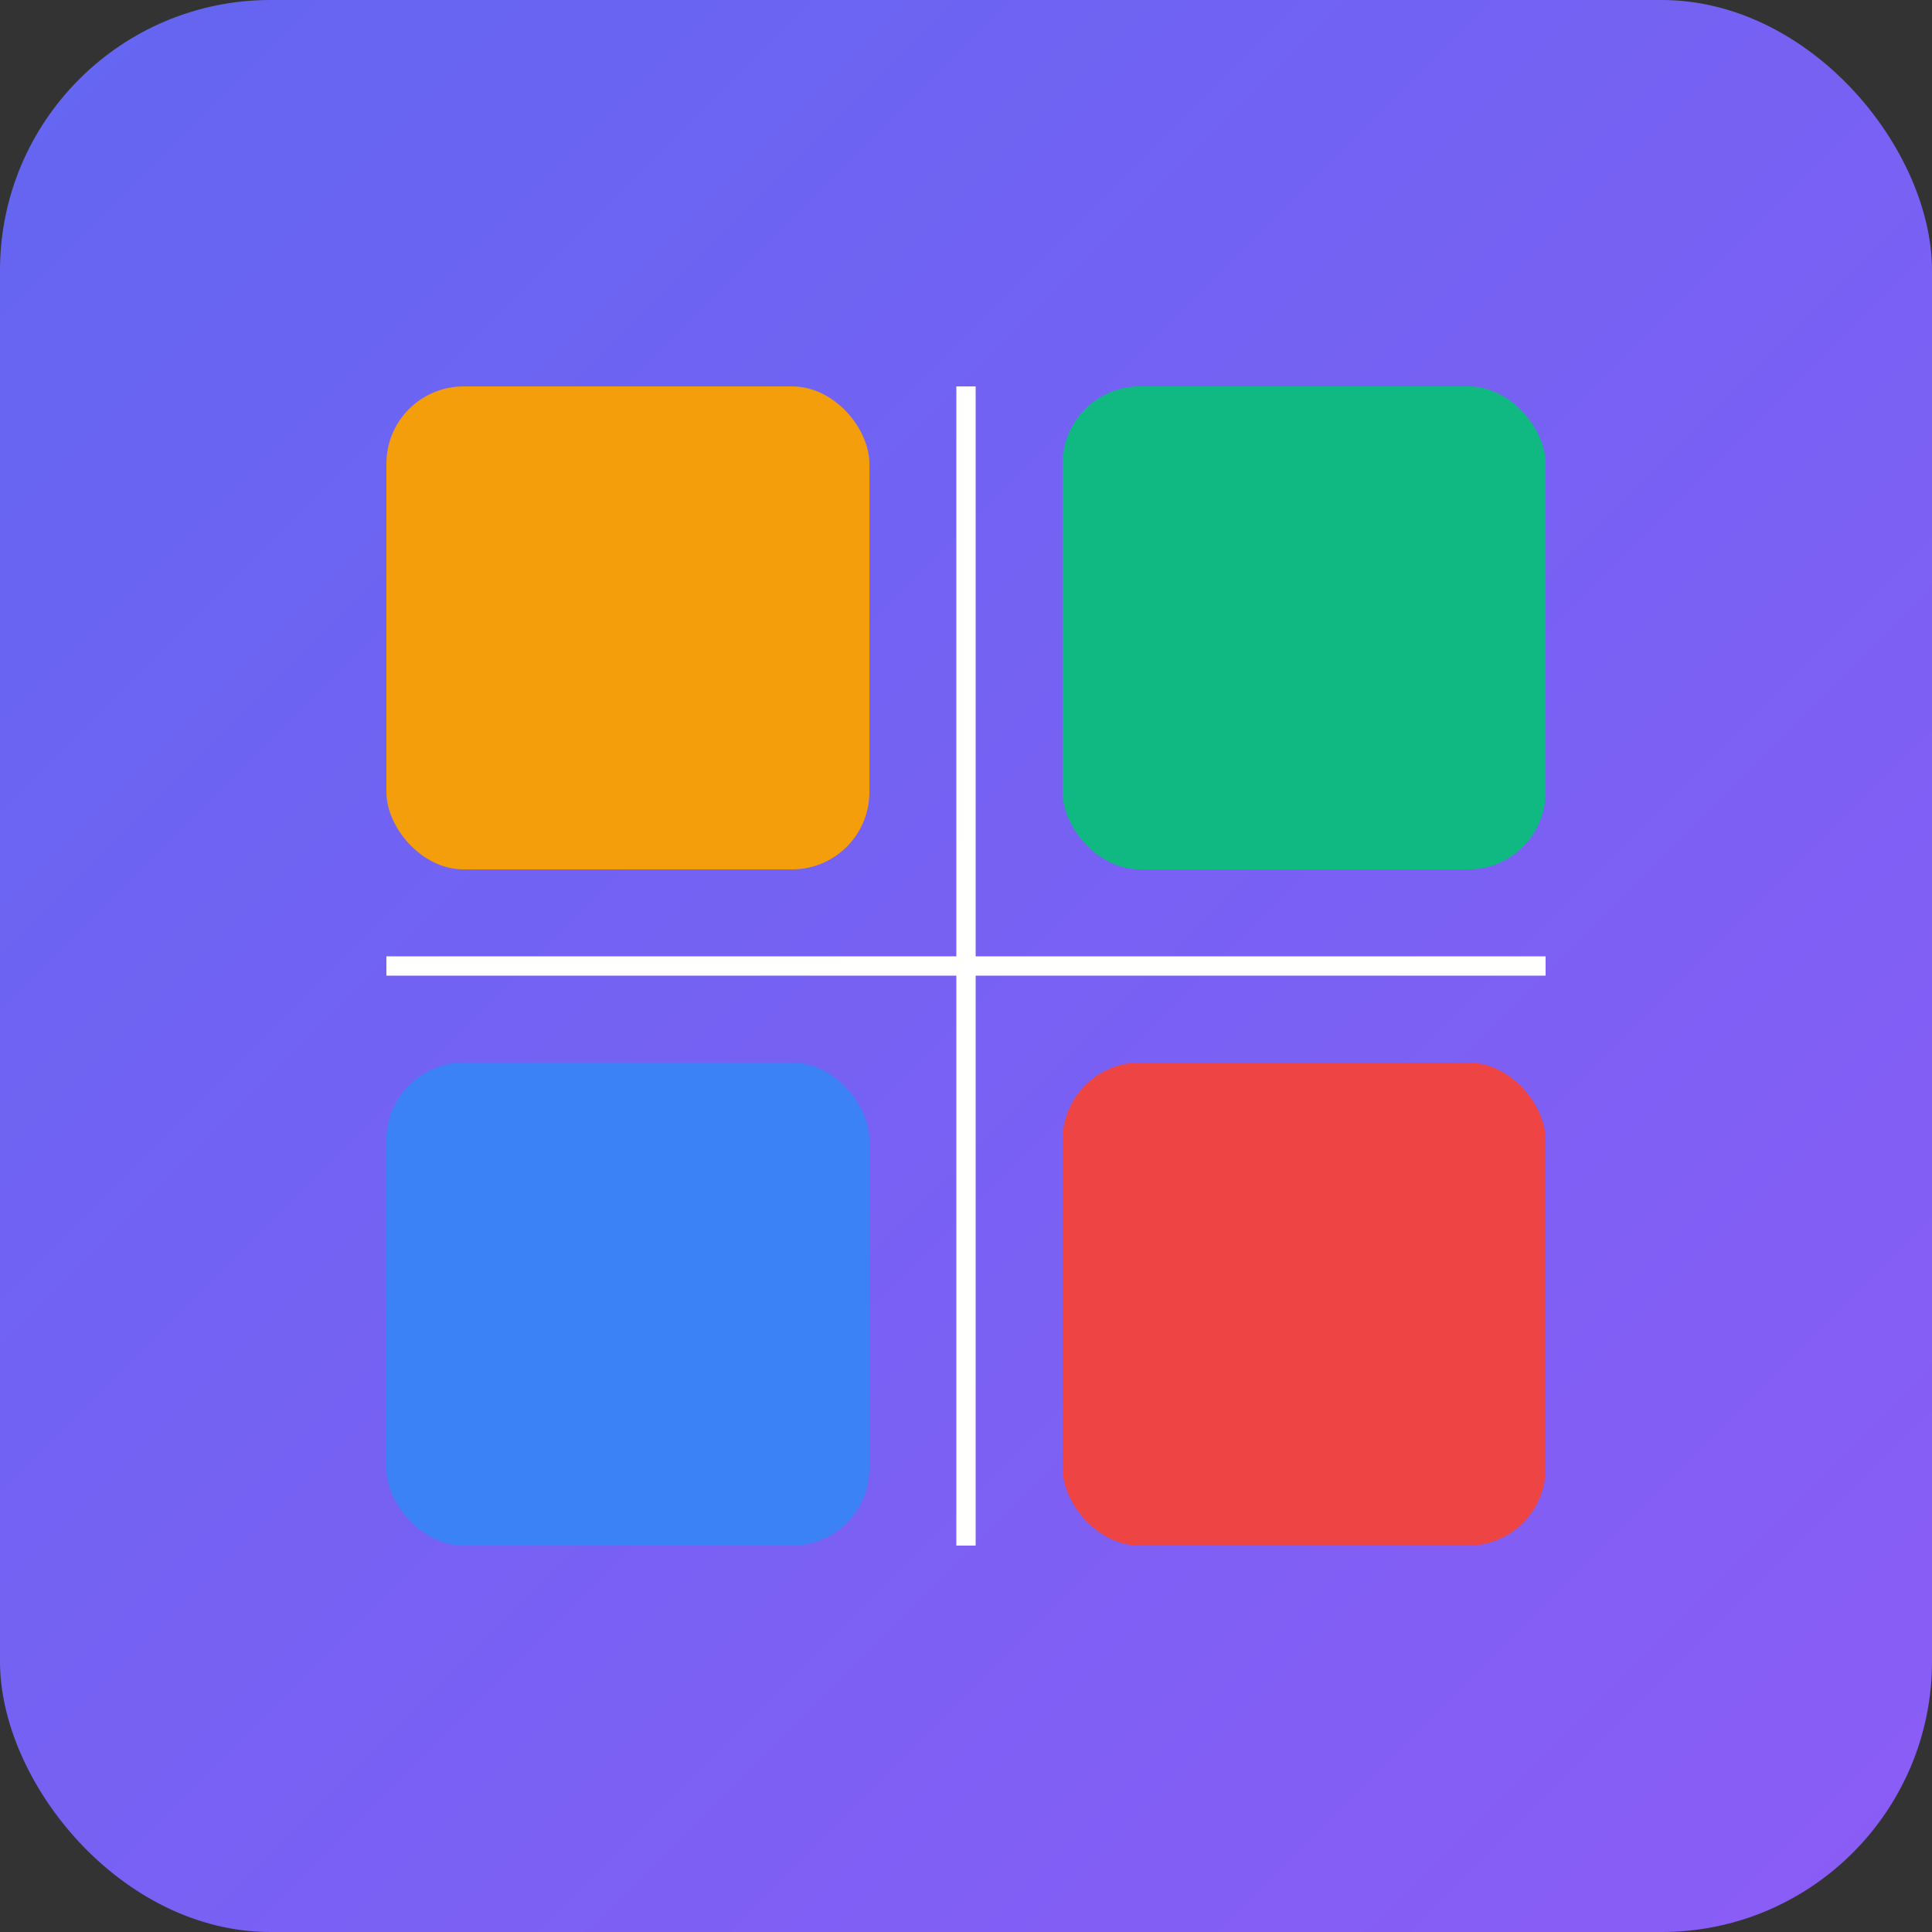
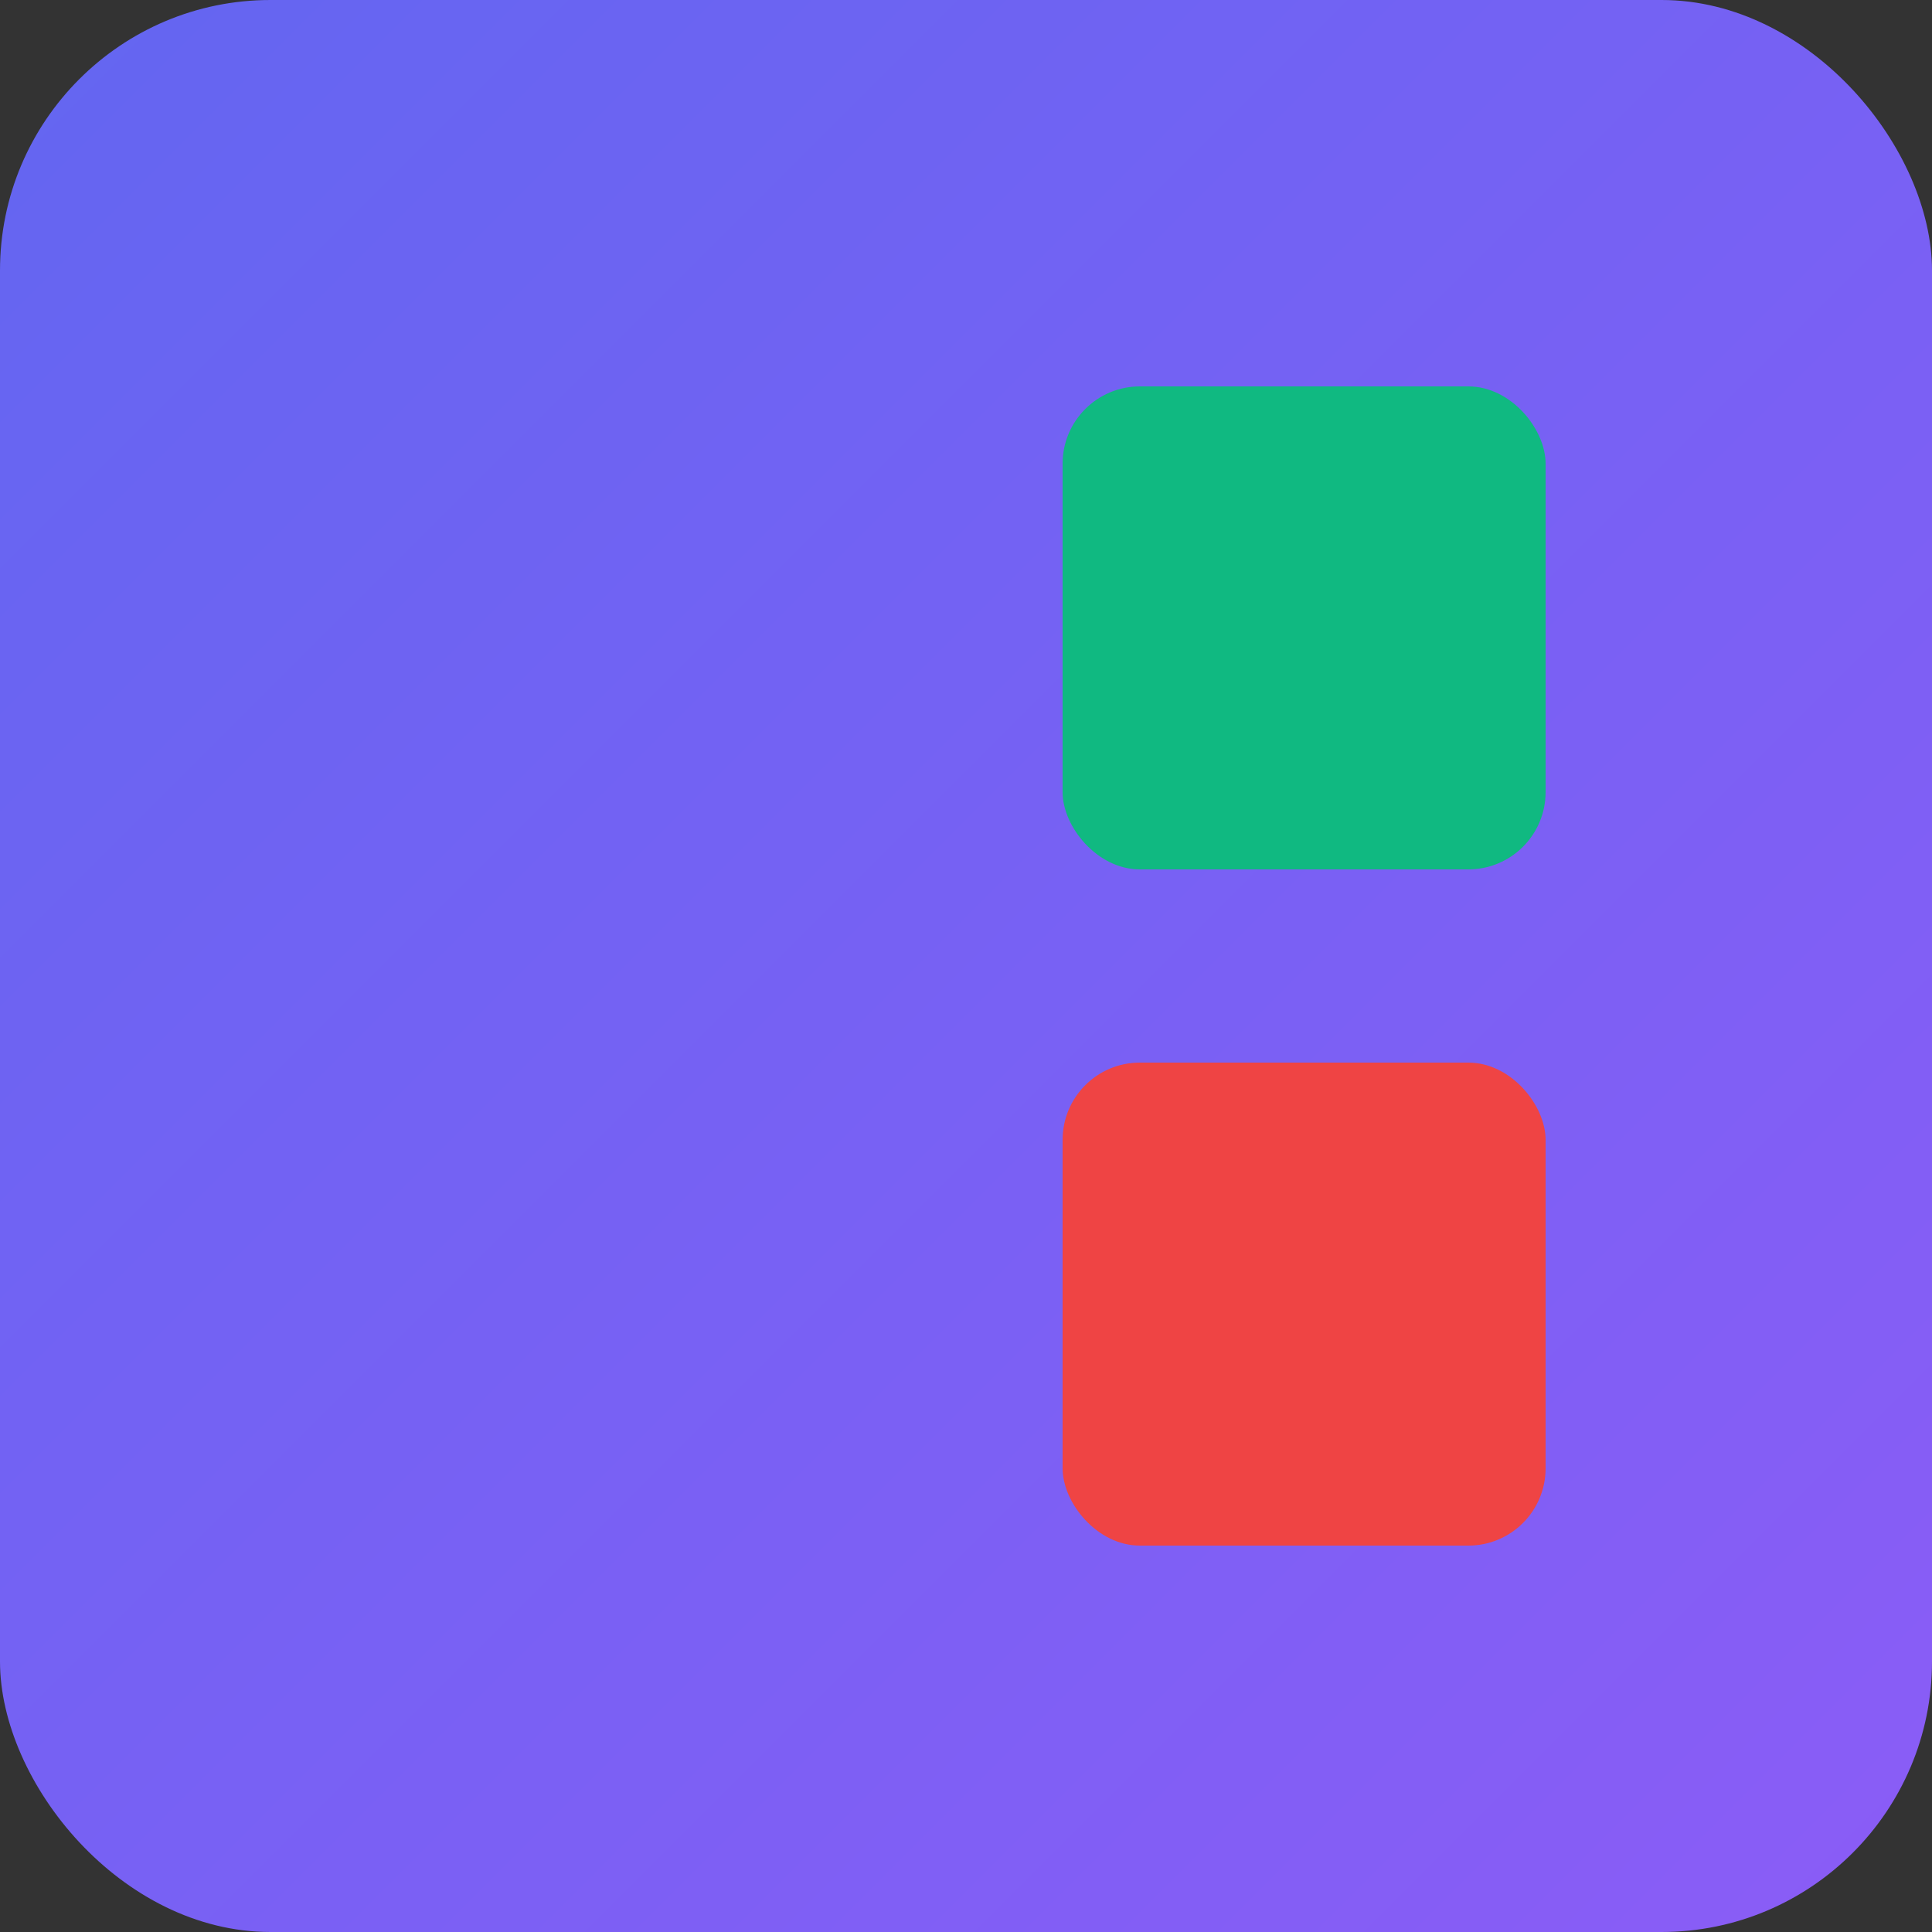
<svg xmlns="http://www.w3.org/2000/svg" width="200" height="200" viewBox="0 0 200 200">
  <rect x="0" y="0" width="200" height="200" fill="#333333" stroke="none" />
  <rect width="200" height="200" rx="28" fill="url(#bgGradient)" />
  <defs>
    <linearGradient id="bgGradient" x1="0" y1="0" x2="1" y2="1">
      <stop offset="0%" stop-color="#6366F1" />
      <stop offset="100%" stop-color="#8B5CF6" />
    </linearGradient>
  </defs>
-   <rect x="40" y="40" width="50" height="50" rx="8" fill="#F59E0B" />
  <rect x="110" y="40" width="50" height="50" rx="8" fill="#10B981" />
-   <rect x="40" y="110" width="50" height="50" rx="8" fill="#3B82F6" />
  <rect x="110" y="110" width="50" height="50" rx="8" fill="#EF4444" />
-   <line x1="100" y1="40" x2="100" y2="160" stroke="white" stroke-width="2" />
-   <line x1="40" y1="100" x2="160" y2="100" stroke="white" stroke-width="2" />
</svg>